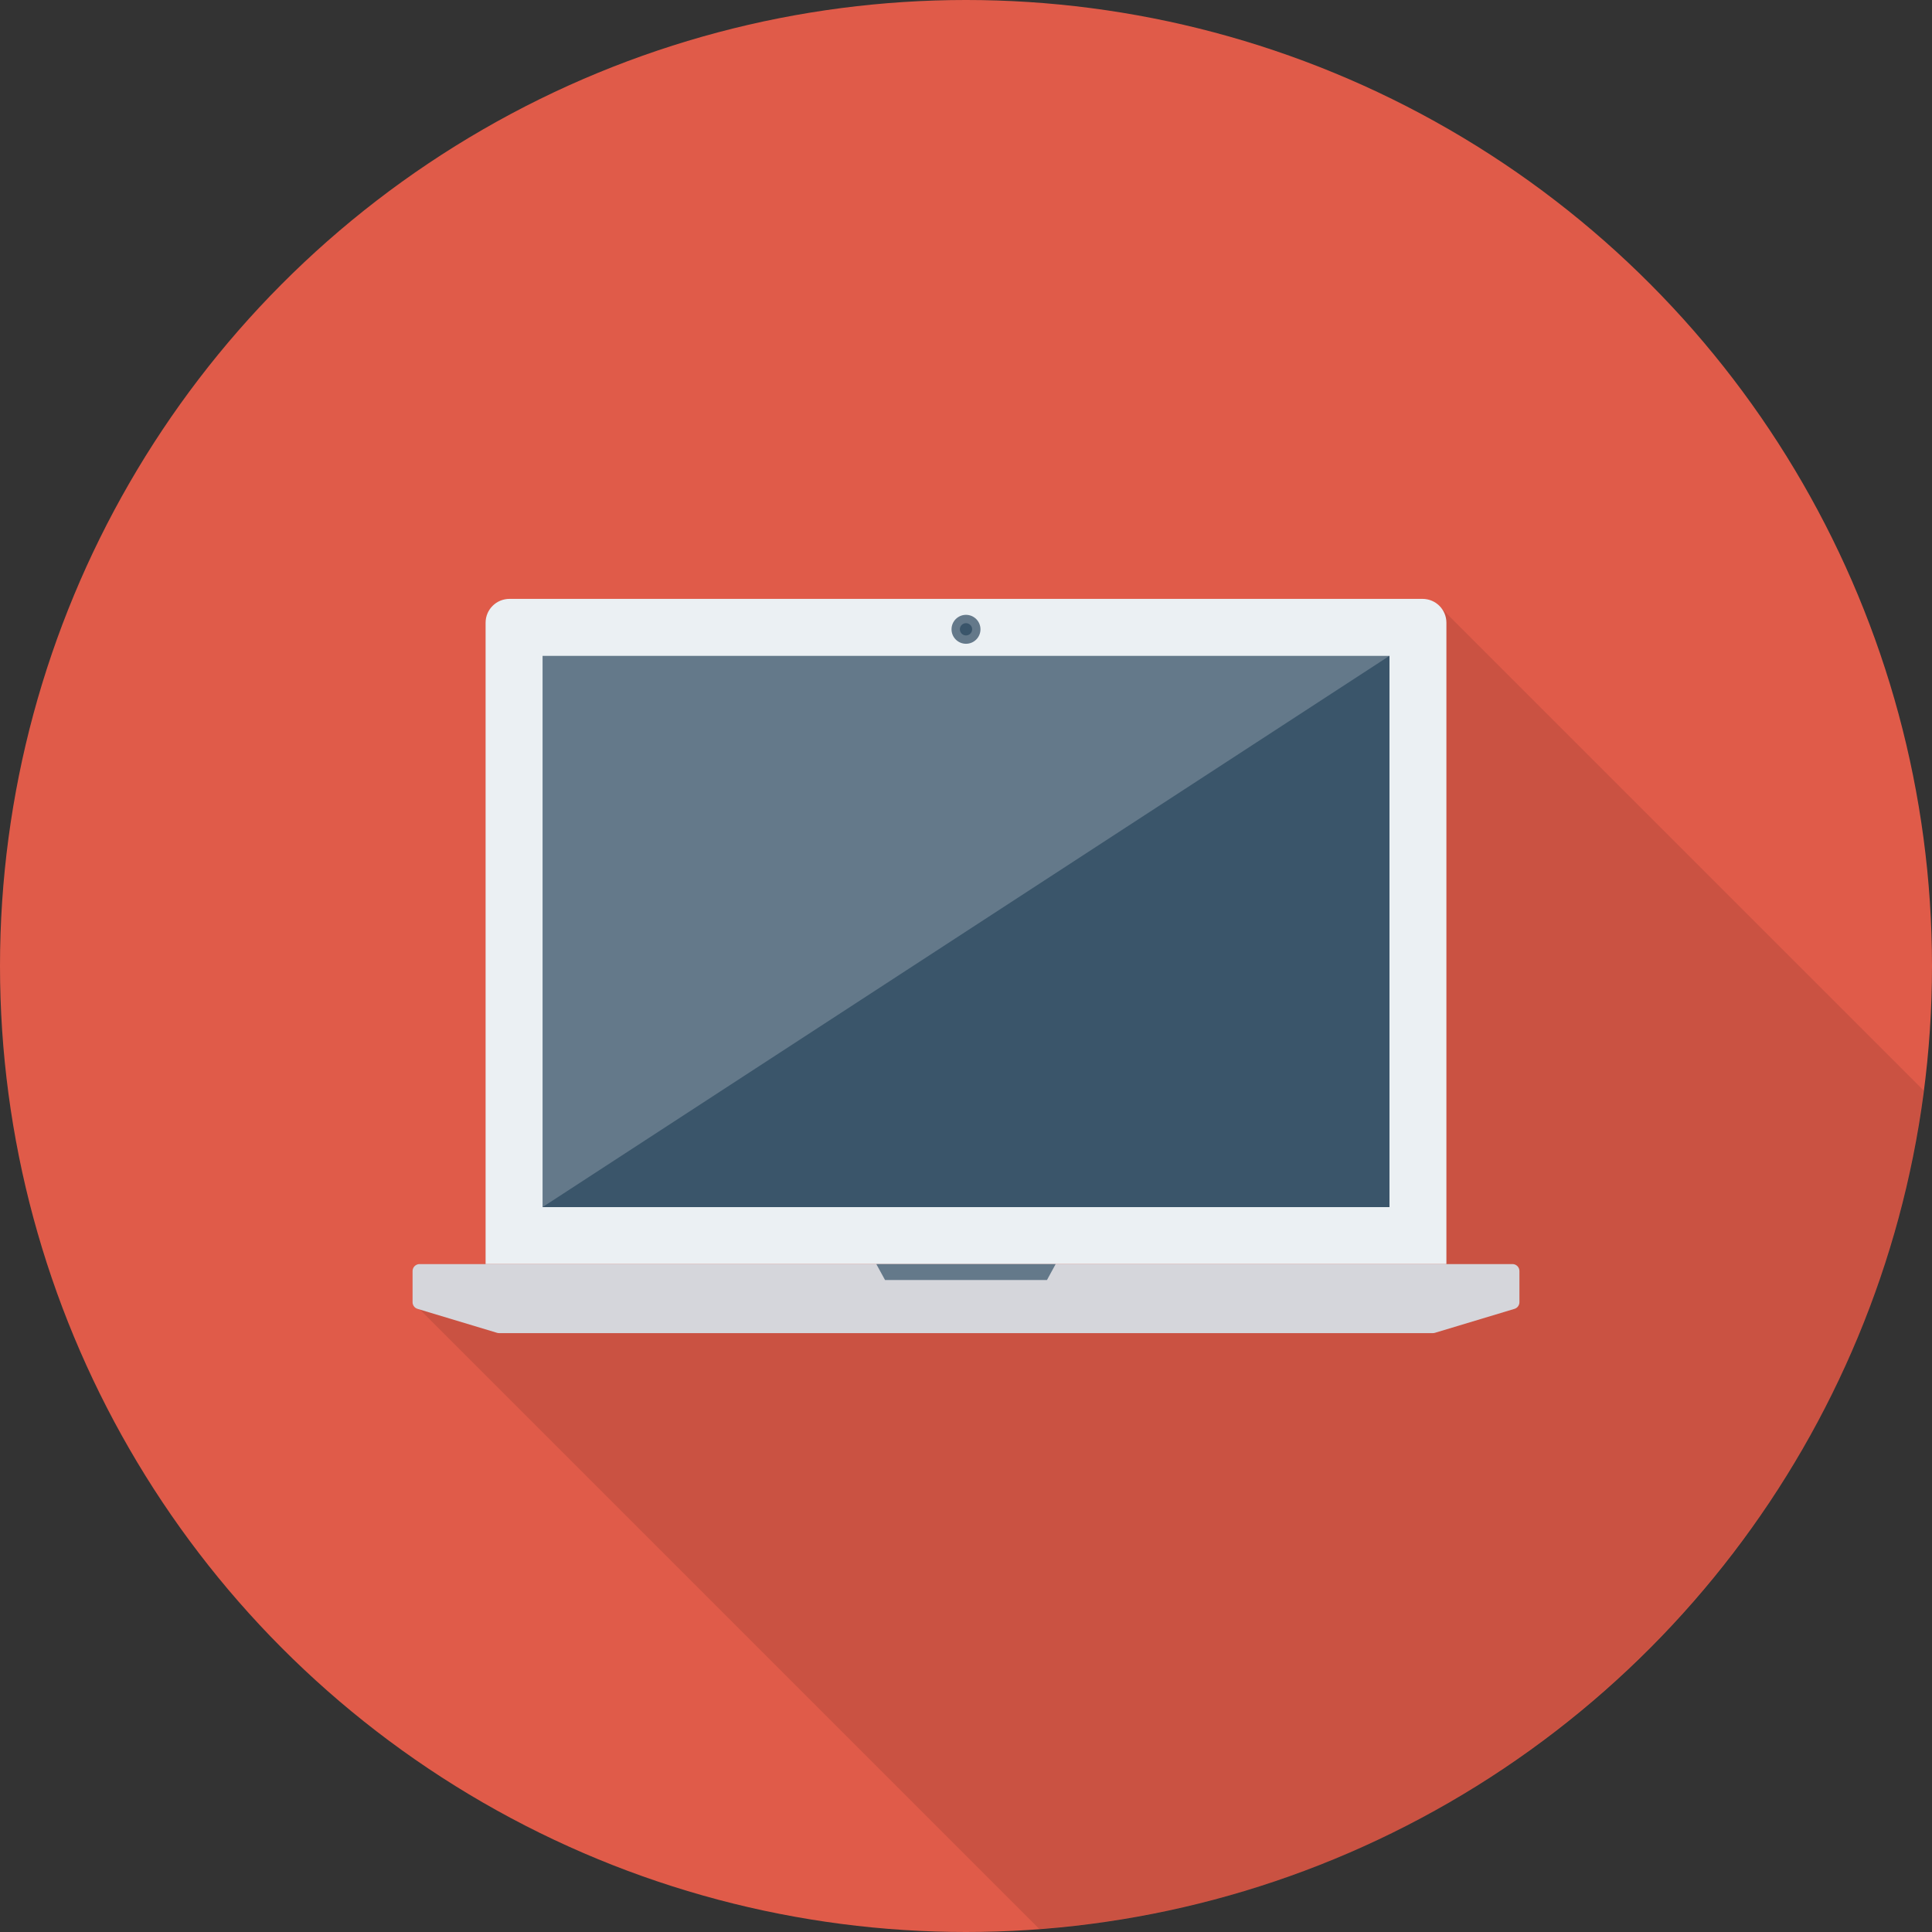
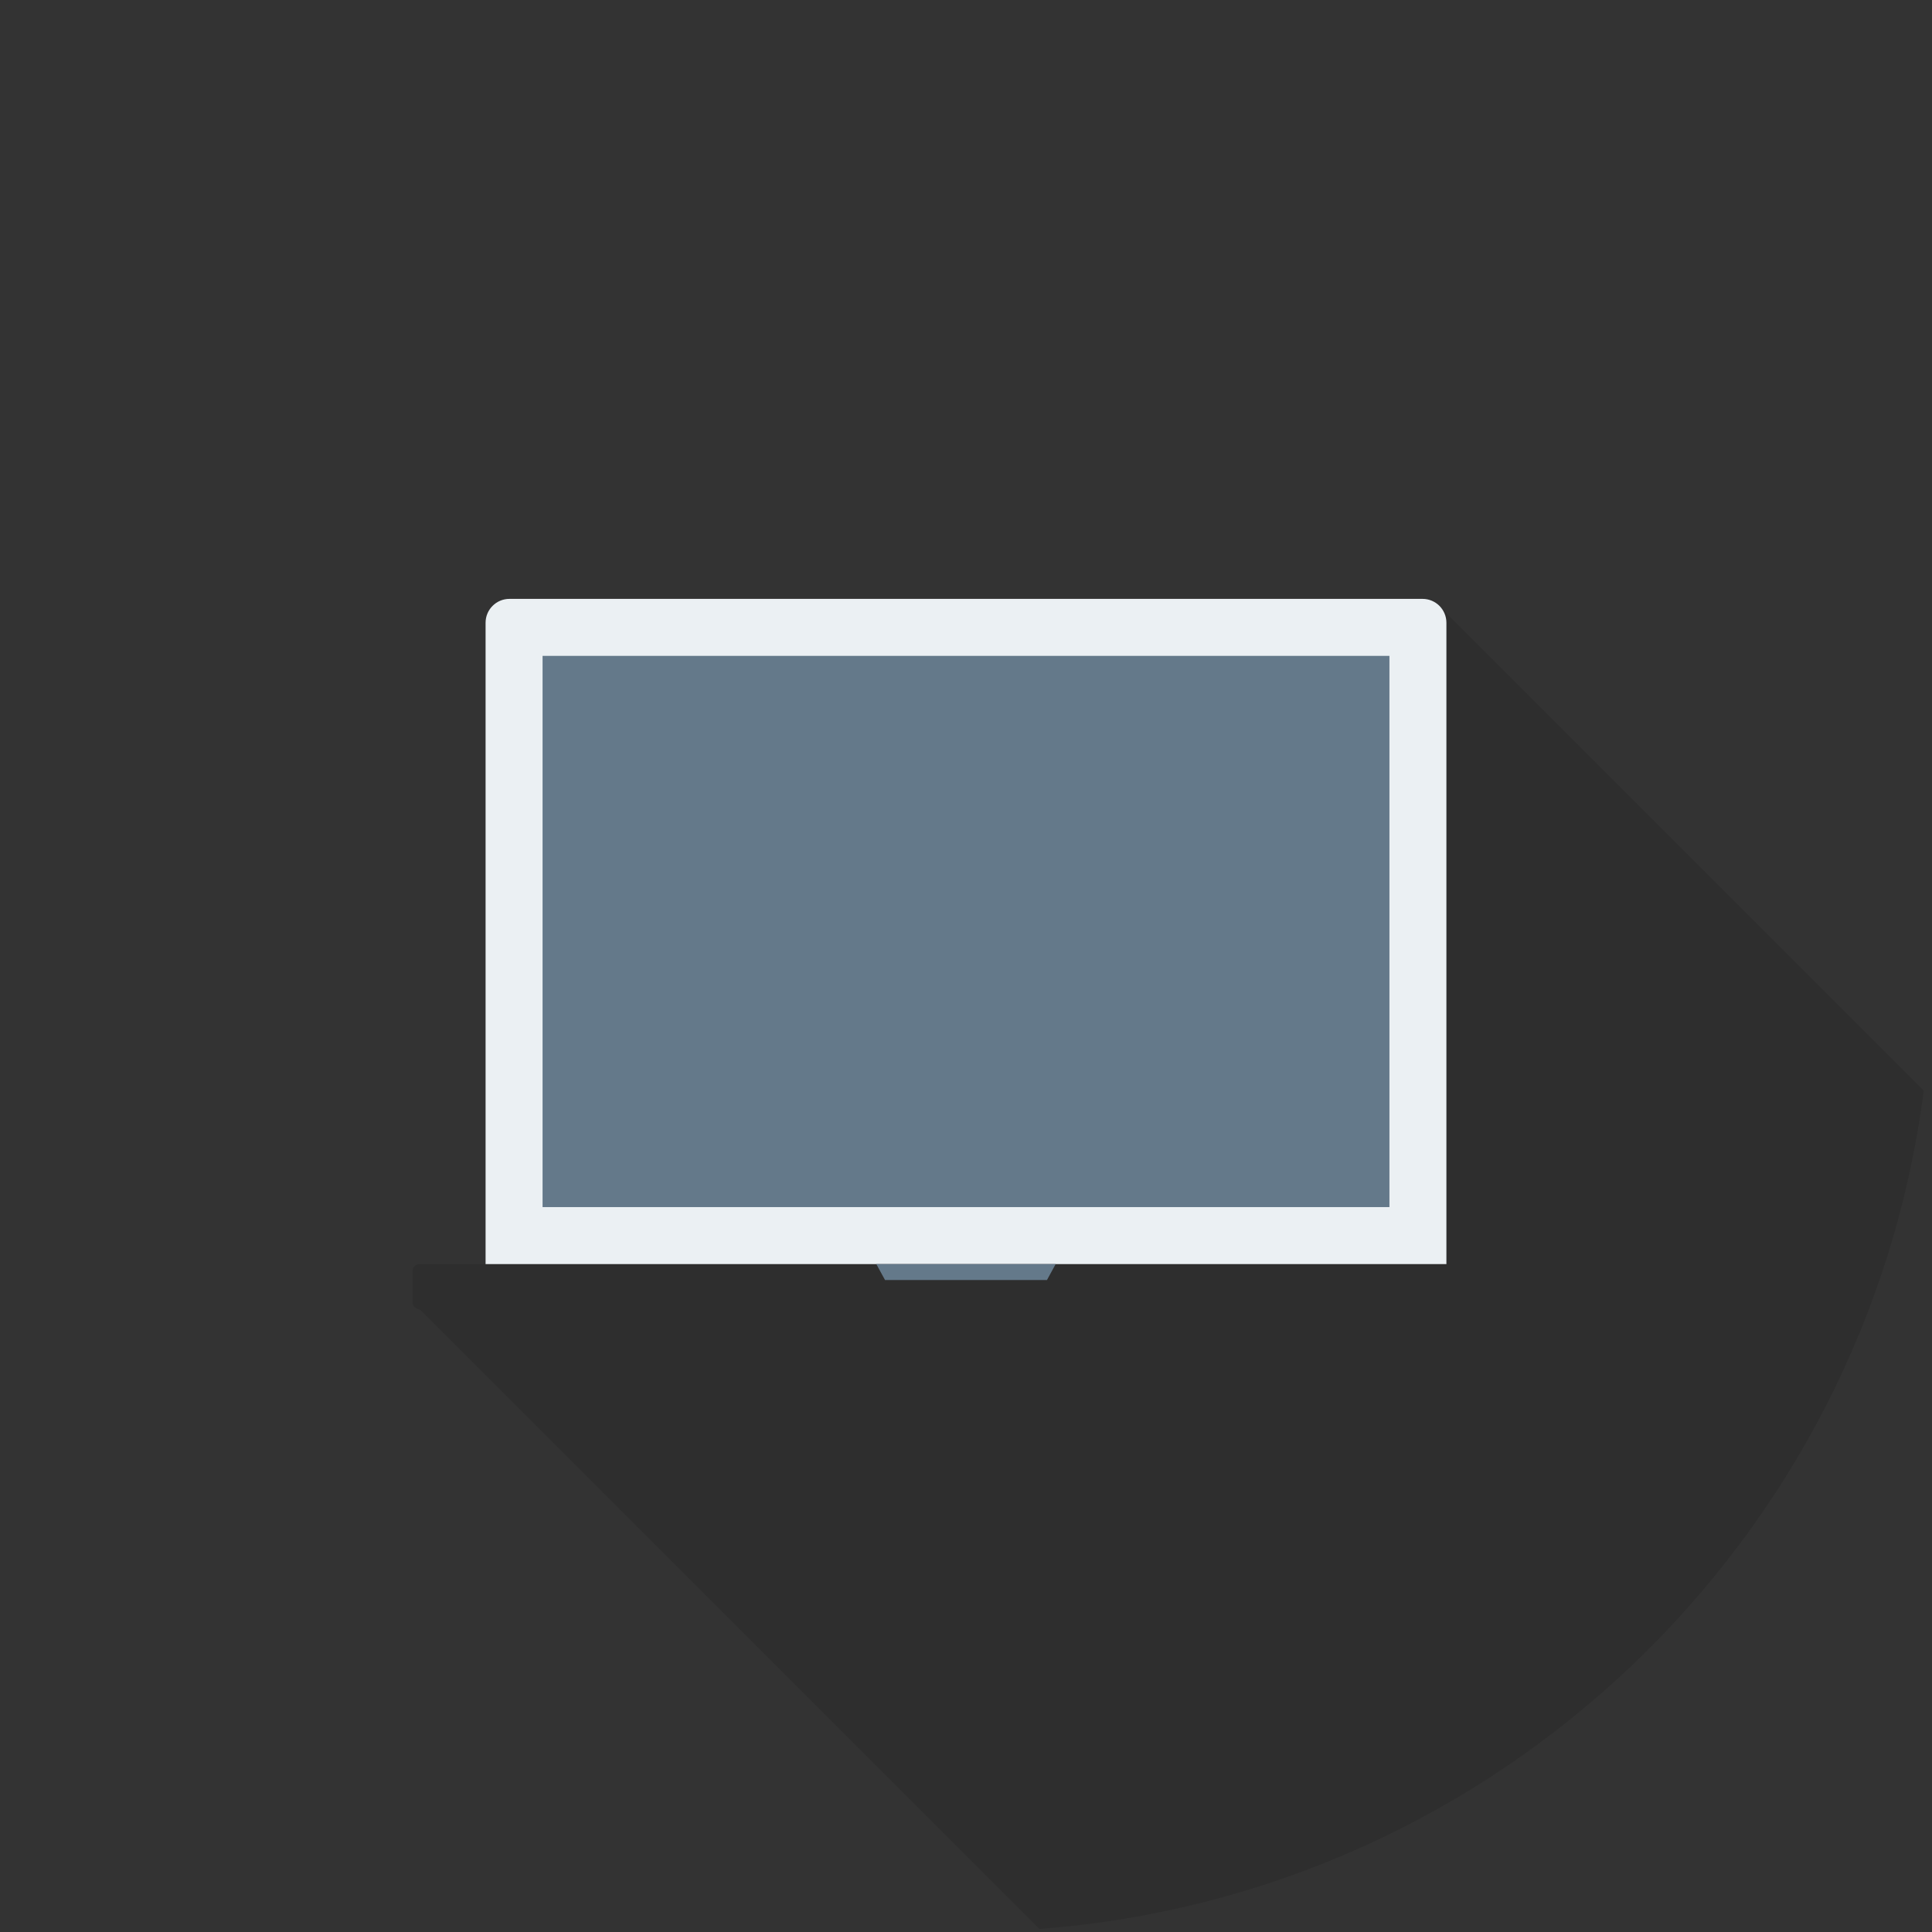
<svg xmlns="http://www.w3.org/2000/svg" version="1.1" id="Layer_1" viewBox="0 0 512 512" xml:space="preserve">
  <rect x="0" y="0" width="512" height="512" fill="#333333" stroke="none" />
-   <circle style="fill:#E05B49;" cx="256" cy="256" r="256" />
  <path style="opacity:0.1;enable-background:new    ;" d="M381.115,160.325l-0.304-0.304l-0.059,0.059  c-1.061-0.805-2.32-1.371-3.755-1.371H135.003c-3.488,0-6.32,2.832-6.32,6.32v169.963h-17.509c-1.019,0-1.845,0.827-1.845,1.845  v8.261c0,0.811,0.533,1.531,1.312,1.765l0.651,0.197l164.133,164.133c121.312-9.115,218.987-102.715,234.384-222.171  L381.701,160.917C381.515,160.704,381.328,160.512,381.115,160.325z" />
  <path style="fill:#EBF0F3;" d="M376.992,158.709H135.003c-3.488,0-6.32,2.832-6.32,6.32v169.963h254.629V165.035  C383.317,161.541,380.485,158.709,376.992,158.709z" />
  <rect x="143.787" y="173.813" style="fill:#64798A;" width="224.427" height="146.08" />
-   <polygon style="fill:#3A556A;" points="143.787,319.893 368.213,173.813 368.213,319.893 " />
-   <path style="fill:#D5D6DB;" d="M109.333,336.837v8.261c0,0.811,0.533,1.531,1.312,1.765l21.077,6.347  c0.171,0.053,0.352,0.08,0.533,0.08h247.488c0.181,0,0.357-0.027,0.533-0.08l21.077-6.347c0.779-0.235,1.312-0.955,1.312-1.765  v-8.261c0-1.019-0.827-1.845-1.845-1.845H111.179C110.16,334.997,109.333,335.819,109.333,336.837z" />
  <g>
    <polygon style="fill:#64798A;" points="232.235,334.997 234.544,339.221 277.456,339.221 279.76,334.997  " />
-     <circle style="fill:#64798A;" cx="256" cy="166.773" r="3.835" />
  </g>
-   <circle style="fill:#3A556A;" cx="256" cy="166.773" r="1.627" />
</svg>